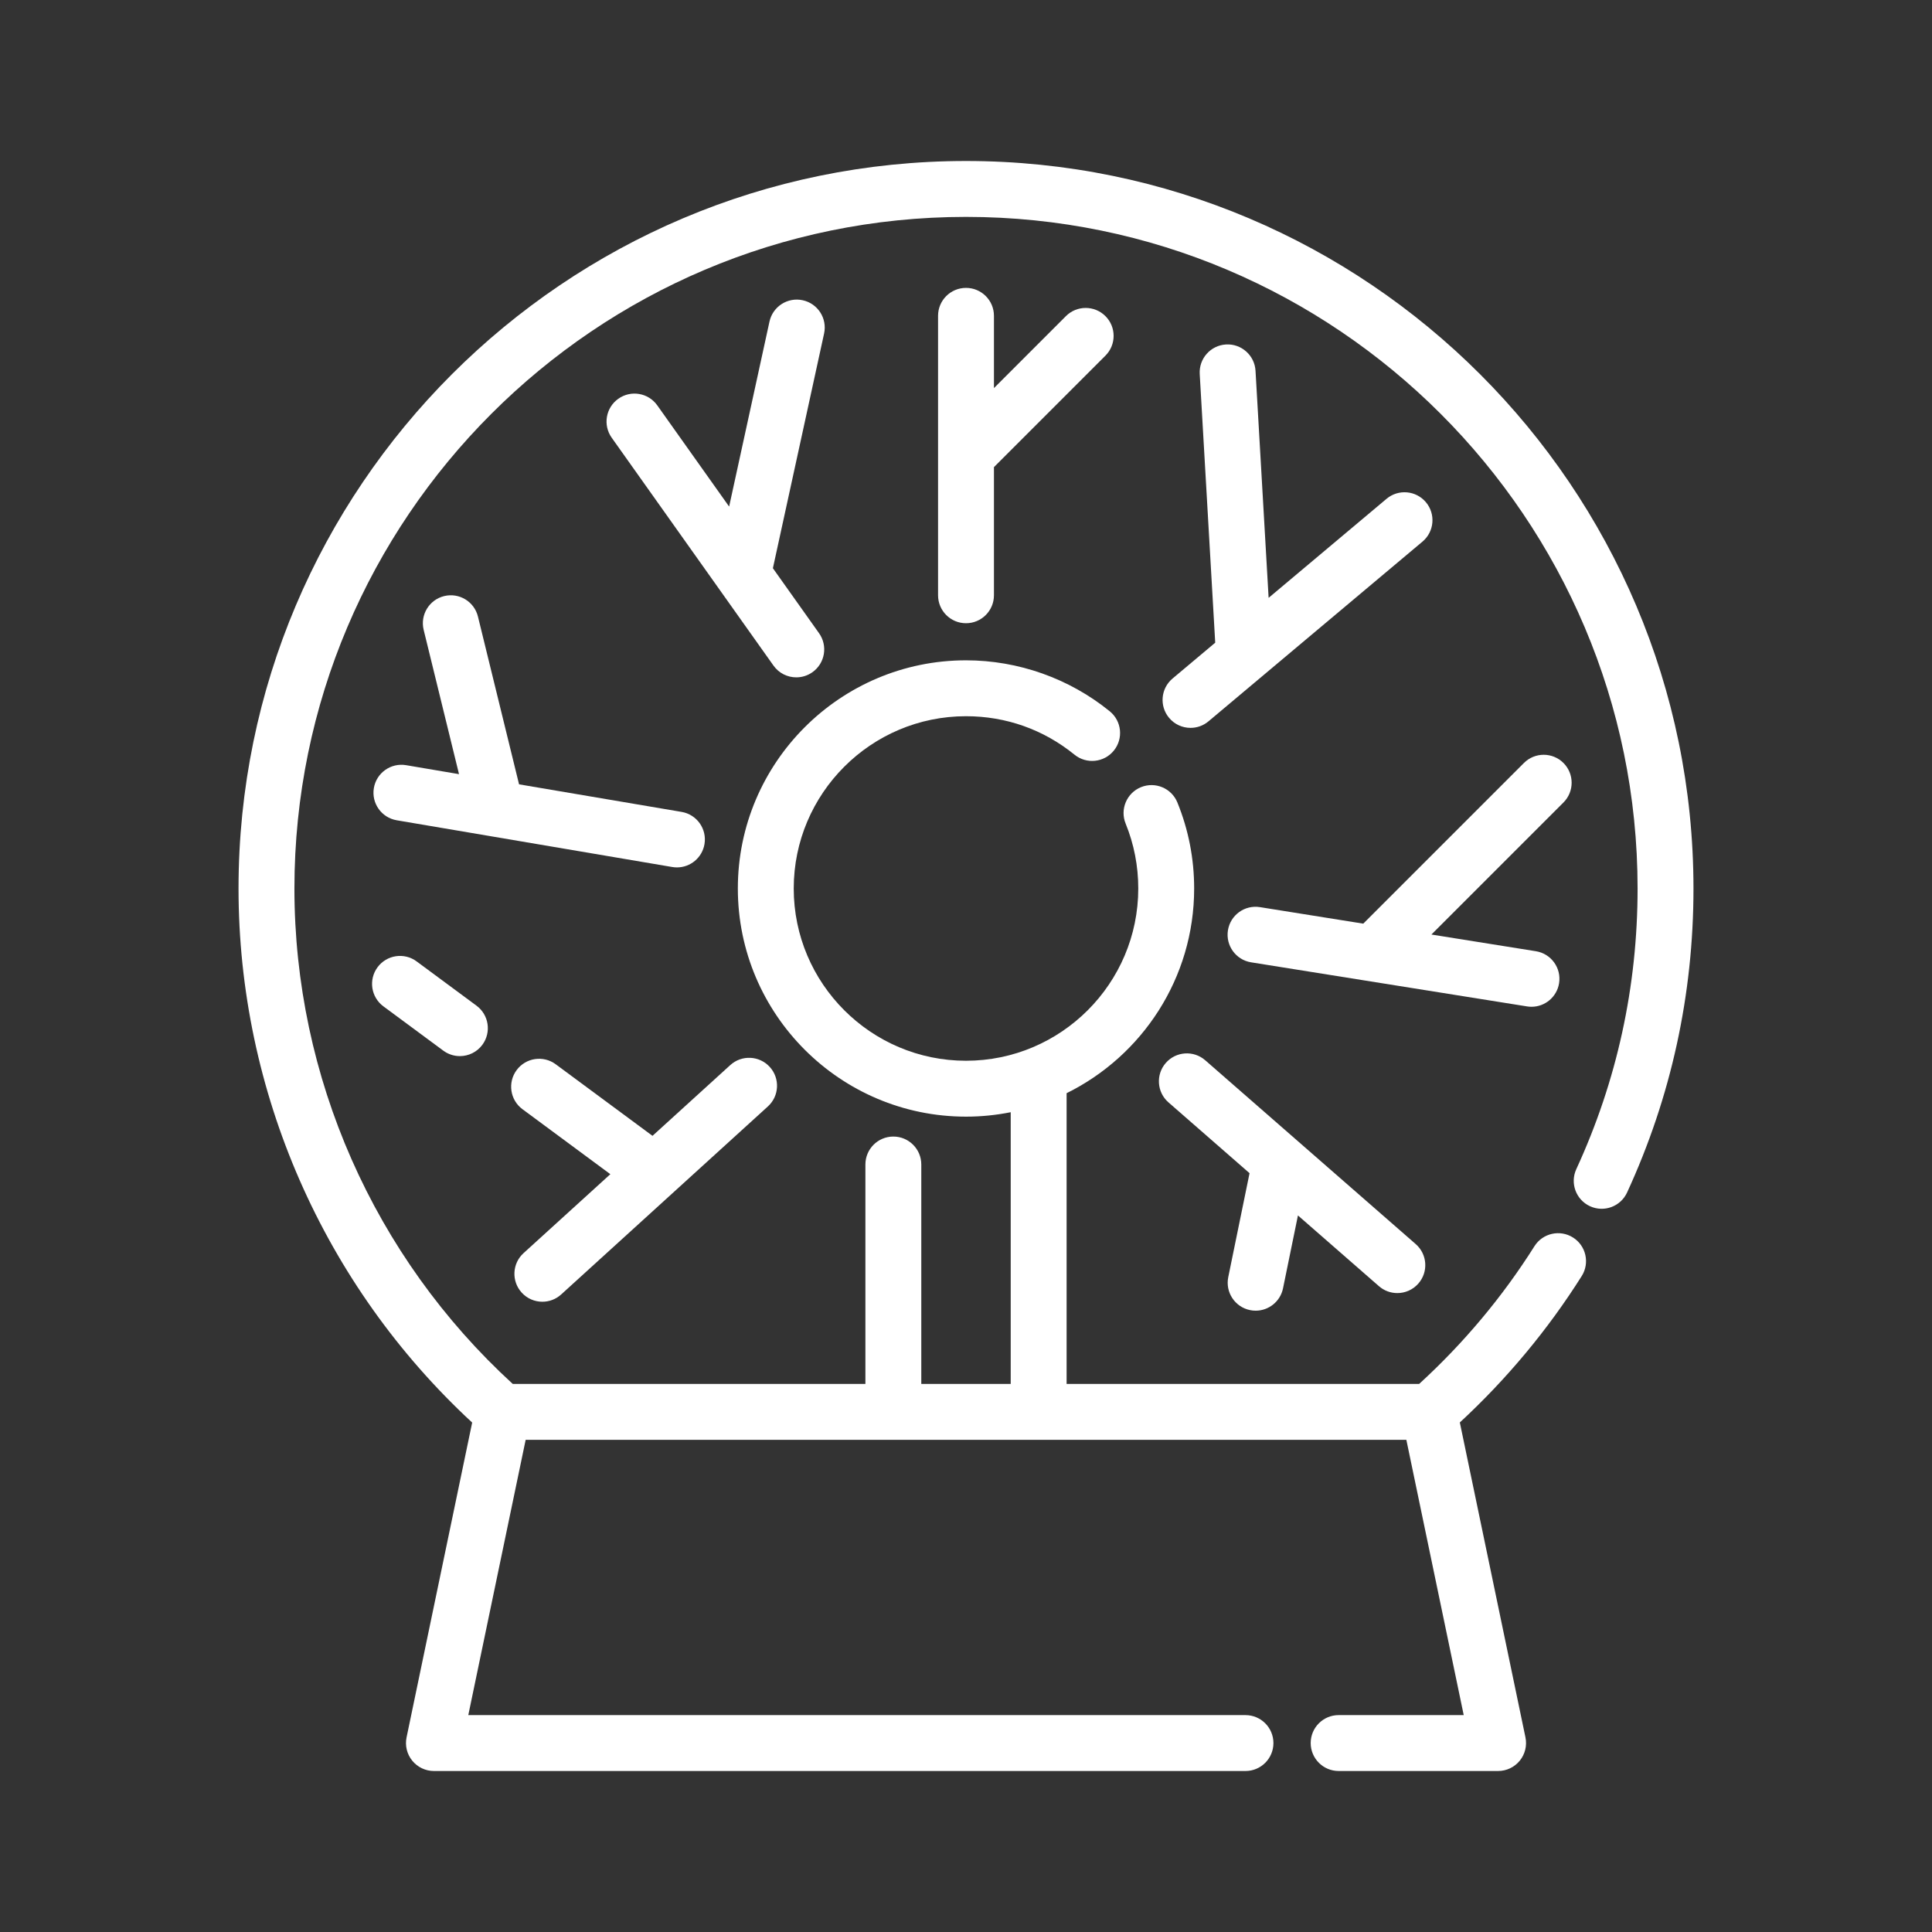
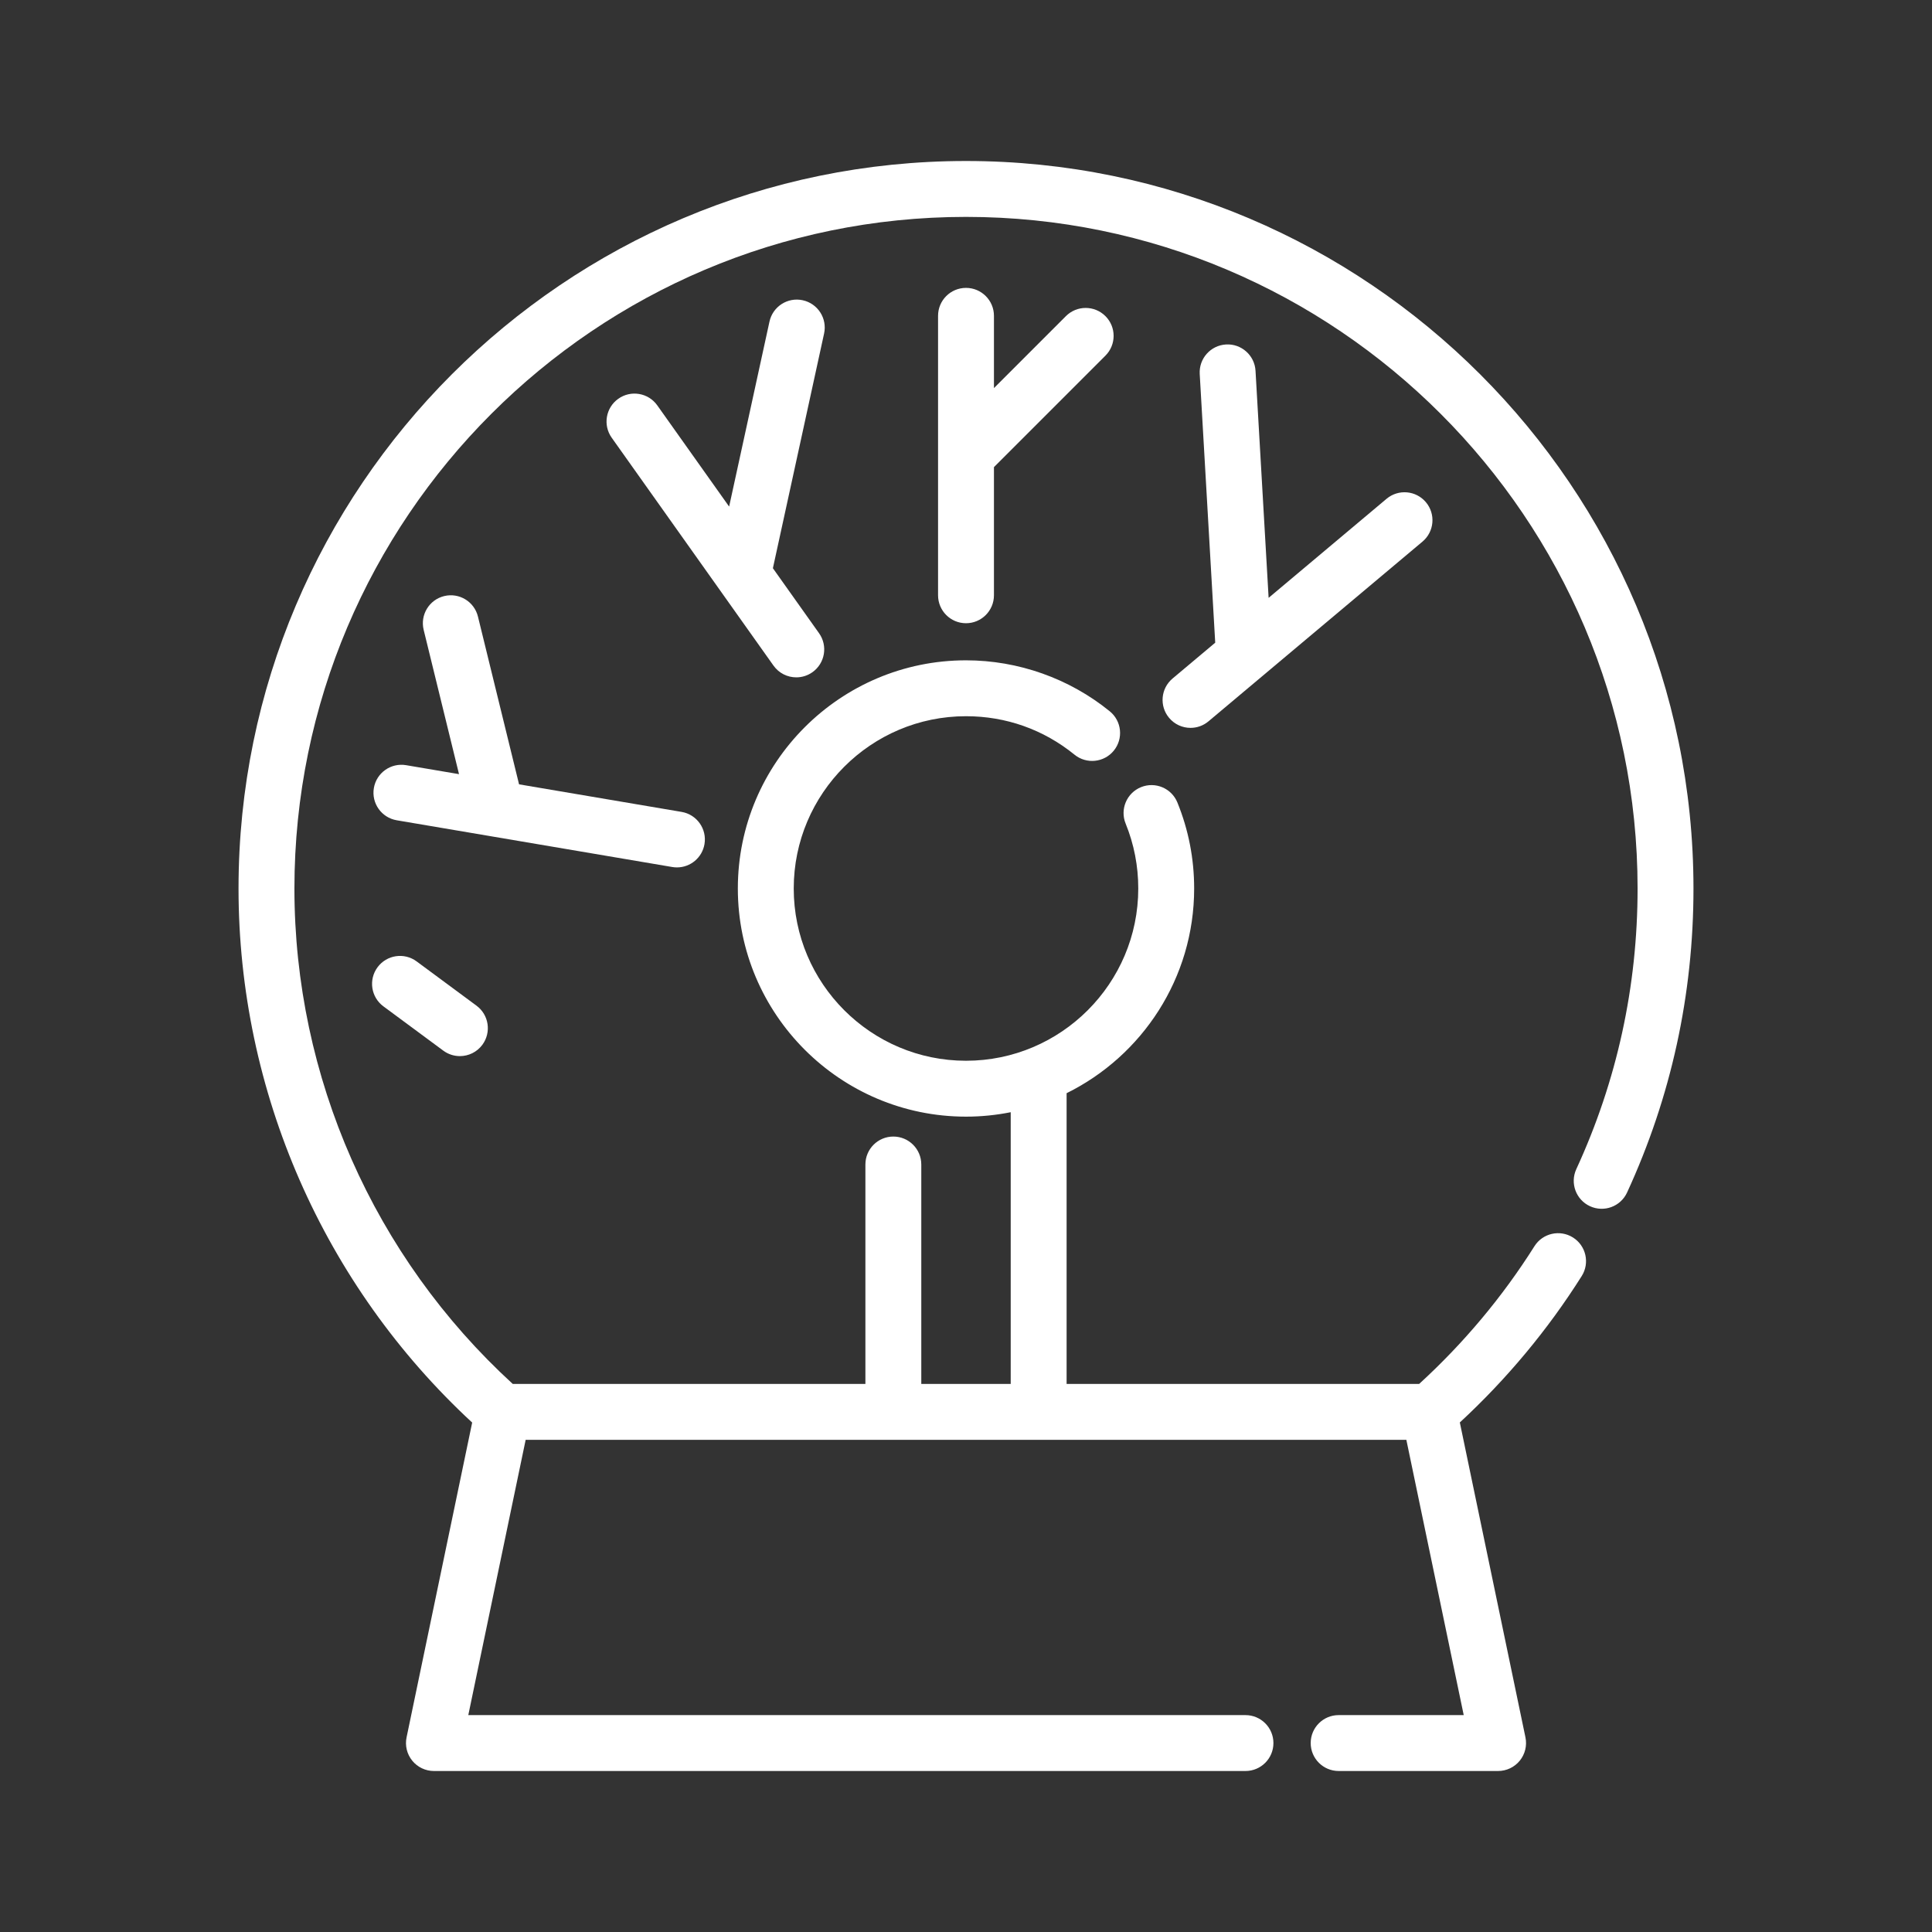
<svg xmlns="http://www.w3.org/2000/svg" fill="#ffffff" height="800px" width="800px" version="1.1" id="Layer_1" viewBox="-51.2 -51.2 614.40 614.40" xml:space="preserve" transform="matrix(1, 0, 0, 1, 0, 0)rotate(0)">
  <rect x="-51.2" y="-51.2" width="614.40" height="614.40" fill="#333333" stroke="none" />
  <g id="SVGRepo_bgCarrier" stroke-width="0" />
  <g id="SVGRepo_tracerCarrier" stroke-linecap="round" stroke-linejoin="round" />
  <g id="SVGRepo_iconCarrier">
    <g>
      <g>
        <path d="M256.001,0C128.437,0,24.655,103.782,24.655,231.346c0,64.519,27.02,126.113,74.303,169.847L78.095,501.299 c-0.546,2.619,0.117,5.344,1.804,7.42c1.689,2.075,4.221,3.281,6.895,3.281h258.084c4.909,0,8.887-3.979,8.887-8.887 c0-4.908-3.978-8.887-8.887-8.887H97.724l18.245-87.549h280.068l18.244,87.548h-39.778c-4.909,0-8.887,3.979-8.887,8.887 s3.978,8.887,8.887,8.887h50.709c2.676,0,5.208-1.205,6.896-3.281c1.687-2.075,2.35-4.8,1.804-7.42l-20.868-100.137 c14.9-13.78,27.941-29.406,38.763-46.561c2.619-4.151,1.376-9.64-2.775-12.259c-4.155-2.619-9.641-1.377-12.26,2.775 c-10.199,16.169-22.536,30.868-36.655,43.784H287.994V296.45c24.006-11.845,40.563-36.572,40.563-65.102 c0-9.454-1.793-18.651-5.329-27.338c-1.851-4.547-7.035-6.732-11.581-4.882c-4.547,1.851-6.732,7.036-4.881,11.582 c2.665,6.549,4.017,13.493,4.017,20.638c0,30.208-24.576,54.783-54.782,54.783c-30.208,0-54.783-24.576-54.783-54.783 c0-30.208,24.576-54.783,54.783-54.783c12.722,0,24.655,4.23,34.508,12.233c3.812,3.096,9.408,2.513,12.503-1.295 c3.094-3.81,2.513-9.408-1.296-12.502c-12.87-10.453-29.107-16.211-45.715-16.211c-40.009,0-72.558,32.549-72.558,72.558 s32.551,72.558,72.558,72.558c4.866,0,9.619-0.489,14.219-1.408v86.405h-28.437v-69.778c0-4.908-3.978-8.887-8.887-8.887 s-8.887,3.979-8.887,8.887v69.778h-112.15c-44.162-40.42-69.429-97.62-69.429-157.555c0-117.765,95.808-213.573,213.573-213.573 c117.763,0,213.57,95.808,213.57,213.571c0,31.159-6.557,61.191-19.488,89.256c-2.054,4.458-0.105,9.737,4.352,11.791 c4.46,2.055,9.738,0.104,11.791-4.352c14.015-30.415,21.12-62.949,21.12-96.695C487.346,103.782,383.565,0,256.001,0z" />
      </g>
    </g>
    <g>
      <g>
        <path d="M300.342,49.331c-3.472-3.471-9.098-3.471-12.569,0l-22.885,22.885V49.236c0-4.908-3.978-8.887-8.887-8.887 c-4.909,0-8.887,3.979-8.887,8.887v44.429c0,0.004,0,0.008,0,0.012v44.429c0,4.908,3.978,8.887,8.887,8.887 s8.887-3.979,8.887-8.887V97.353l35.454-35.454C303.813,58.428,303.813,52.801,300.342,49.331z" />
      </g>
    </g>
    <g>
      <g>
        <path d="M402.261,108.515c-3.156-3.759-8.763-4.247-12.521-1.09l-37.502,31.495l-4.166-72.215c-0.281-4.9-4.504-8.65-9.384-8.36 c-4.901,0.282-8.645,4.484-8.361,9.384l4.93,85.452l-13.571,11.397c-3.759,3.156-4.247,8.762-1.09,12.521 c1.757,2.094,4.274,3.172,6.81,3.172c2.017,0,4.046-0.683,5.711-2.082l68.054-57.153 C404.93,117.878,405.418,112.272,402.261,108.515z" />
      </g>
    </g>
    <g>
      <g>
-         <path d="M193.596,288.103c-3.303-3.631-8.924-3.897-12.555-0.595l-24.74,22.501l-30.779-22.761 c-3.944-2.917-9.51-2.086-12.429,1.862c-2.919,3.947-2.086,9.512,1.862,12.431l27.941,20.663l-27.6,25.102 c-3.63,3.301-3.896,8.922-0.595,12.554c1.754,1.928,4.162,2.908,6.578,2.908c2.134,0,4.274-0.764,5.977-2.313L193,300.658 C196.631,297.355,196.897,291.735,193.596,288.103z" />
-       </g>
+         </g>
    </g>
    <g>
      <g>
-         <path d="M445.999,191.433c-3.471-3.471-9.097-3.472-12.569,0l-51.097,51.097l-32.856-5.25c-4.86-0.777-9.404,2.529-10.179,7.374 c-0.774,4.847,2.528,9.404,7.374,10.178l87.757,14.021c0.475,0.076,0.947,0.113,1.413,0.113c4.291,0,8.067-3.114,8.765-7.487 c0.774-4.847-2.528-9.404-7.374-10.178l-33.226-5.308l41.991-41.991C449.469,200.532,449.469,194.904,445.999,191.433z" />
-       </g>
+         </g>
    </g>
    <g>
      <g>
-         <path d="M399.018,344.436l-66.939-58.455c-3.696-3.228-9.309-2.849-12.541,0.848c-3.229,3.697-2.848,9.312,0.848,12.541 l25.787,22.518l-6.77,33.054c-0.986,4.809,2.115,9.505,6.923,10.49c0.602,0.123,1.202,0.182,1.793,0.182 c4.133,0,7.835-2.898,8.698-7.106l4.747-23.18l25.762,22.496c1.685,1.472,3.769,2.193,5.843,2.193c2.477,0,4.94-1.03,6.698-3.042 C403.096,353.28,402.714,347.665,399.018,344.436z" />
-       </g>
+         </g>
    </g>
    <g>
      <g>
        <path d="M165.559,206.995l-51.693-8.767l-13.07-53.348c-1.168-4.767-5.979-7.685-10.747-6.517 c-4.766,1.168-7.685,5.979-6.516,10.747l11.241,45.879l-16.833-2.855c-4.835-0.816-9.427,2.438-10.248,7.277 c-0.82,4.838,2.438,9.428,7.277,10.248l30.145,5.112c0.015,0.004,0.032,0.006,0.05,0.01l57.422,9.739 c0.502,0.085,1.004,0.126,1.497,0.126c4.257,0,8.016-3.066,8.752-7.403C173.656,212.404,170.398,207.815,165.559,206.995z" />
      </g>
    </g>
    <g>
      <g>
        <path d="M100.336,268.621l-19.044-14.084c-3.942-2.916-9.511-2.086-12.429,1.862s-2.086,9.512,1.862,12.431l19.044,14.084 c1.589,1.175,3.44,1.742,5.277,1.742c2.722,0,5.409-1.247,7.153-3.604C105.116,277.105,104.283,271.54,100.336,268.621z" />
      </g>
    </g>
    <g>
      <g>
        <path d="M194.59,129.501l16.282-74.642c1.046-4.796-1.993-9.531-6.789-10.577c-4.8-1.05-9.532,1.994-10.578,6.789l-12.832,58.827 l-22.851-32.187c-2.839-4.002-8.389-4.944-12.391-2.101c-4.003,2.842-4.944,8.39-2.101,12.391l51.448,72.464 c1.732,2.441,4.472,3.743,7.255,3.743c1.779,0,3.576-0.533,5.137-1.641c4.003-2.842,4.944-8.39,2.101-12.391L194.59,129.501z" />
      </g>
    </g>
  </g>
</svg>